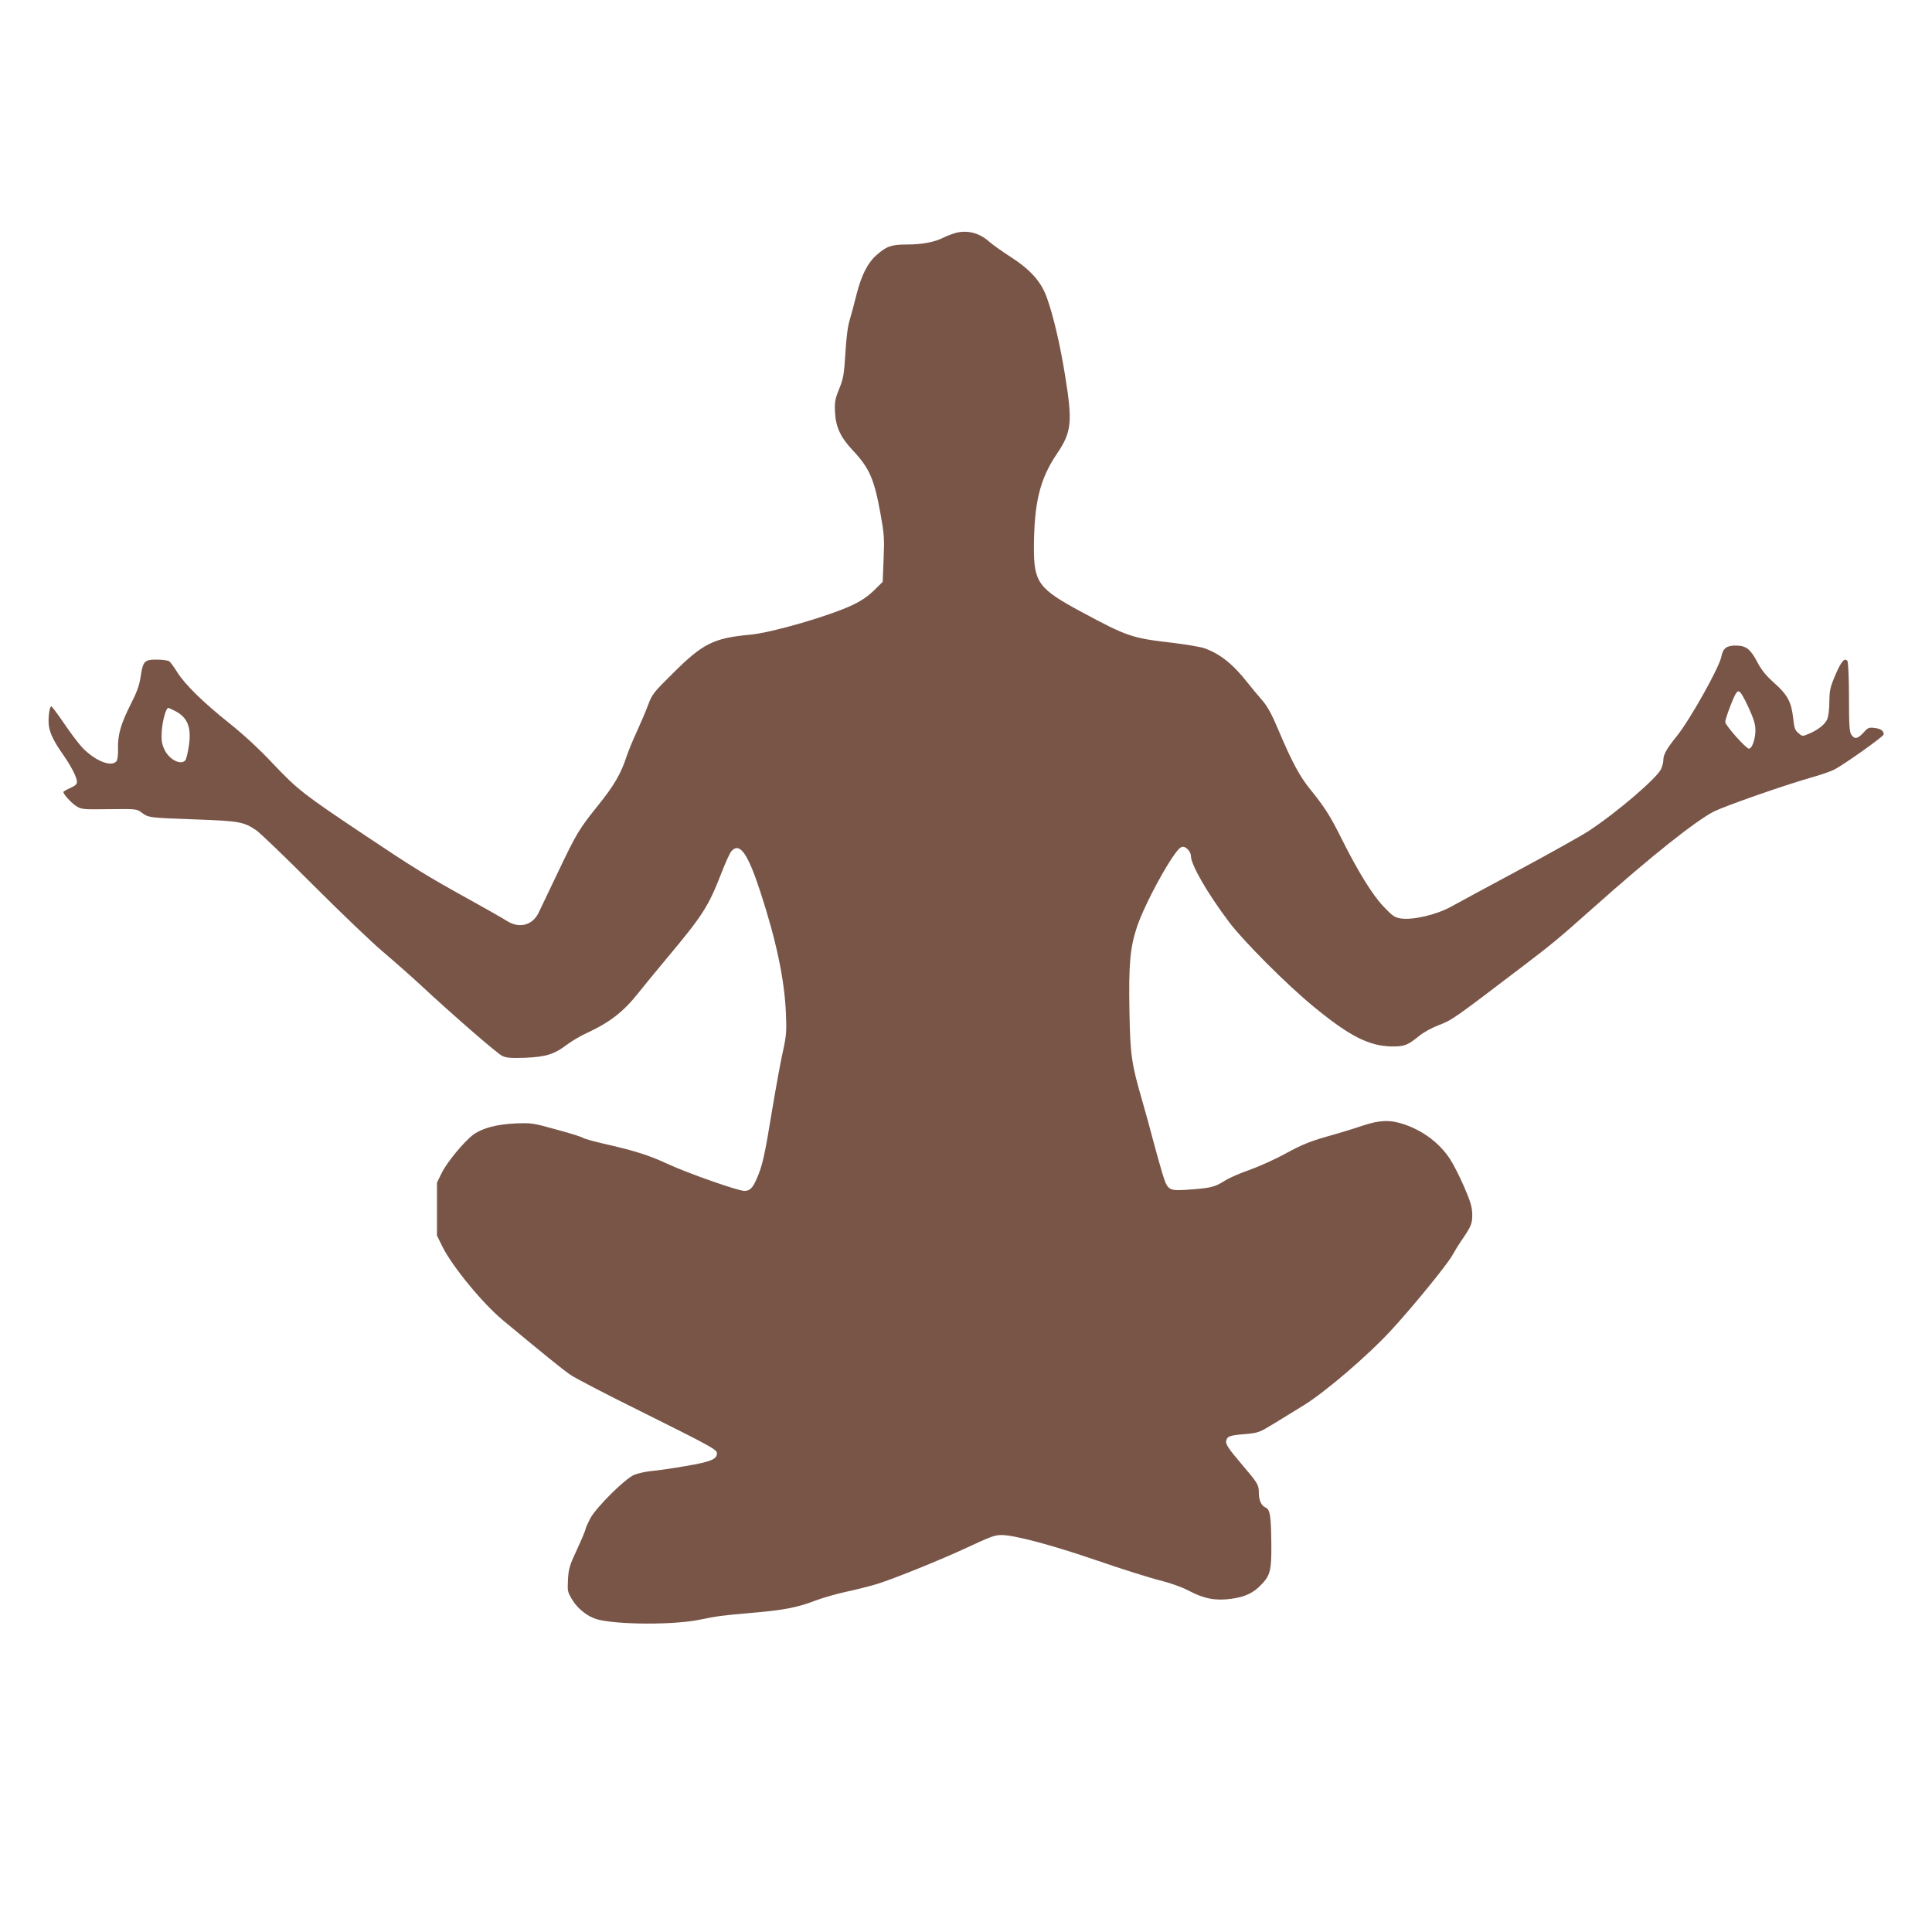
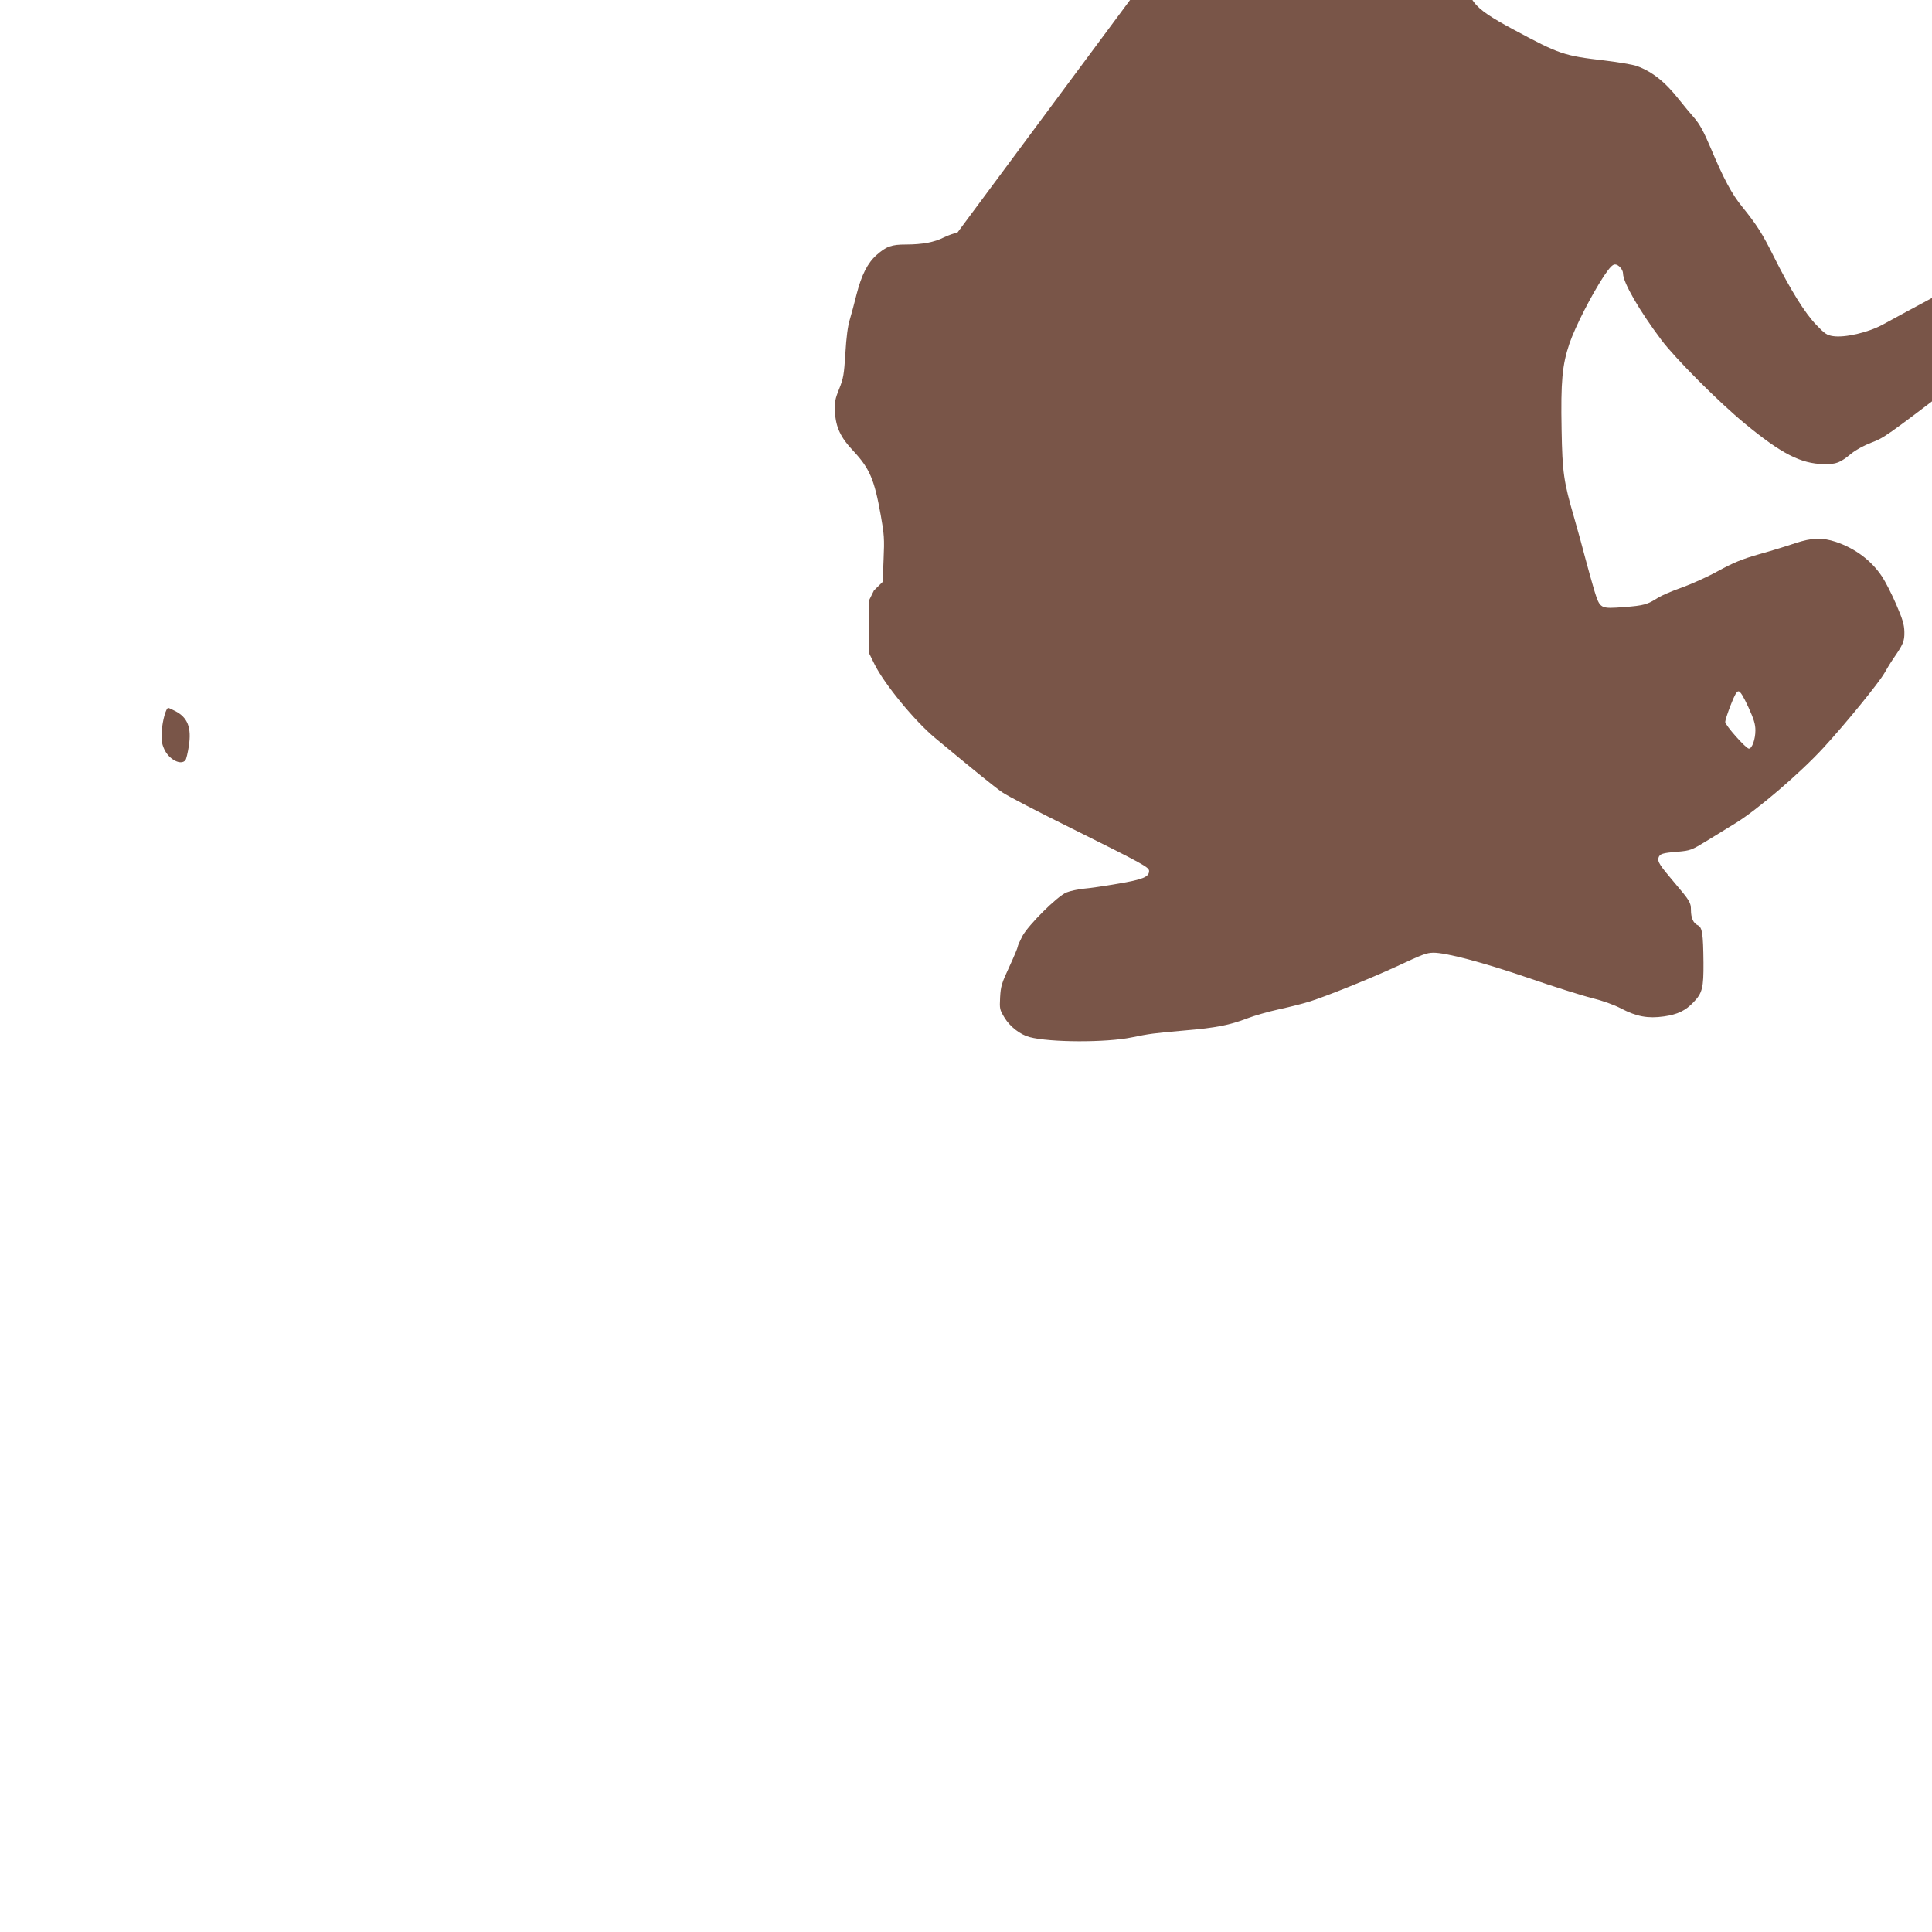
<svg xmlns="http://www.w3.org/2000/svg" version="1.0" width="1280pt" height="1280pt" viewBox="0 0 1280 1280" preserveAspectRatio="xMidYMid meet">
  <g transform="translate(0,1280) scale(0.1,-0.1)" fill="#795548" stroke="none">
-     <path d="M6344 11260 c-23 -5 -64 -20 -91 -33 -62 -32 -144 -47 -251 -47 -96 0 -129 -12 -195 -70 -59 -52 -100 -134 -132 -260 -14 -58 -35 -133 -45 -168 -13 -41 -23 -118 -29 -221 -9 -143 -13 -167 -41 -237 -28 -69 -31 -88 -28 -154 5 -99 37 -169 121 -257 109 -117 140 -190 182 -425 23 -128 25 -159 19 -293 l-6 -150 -58 -57 c-39 -38 -84 -69 -141 -96 -151 -72 -536 -184 -679 -197 -240 -22 -313 -58 -506 -250 -135 -133 -143 -144 -170 -215 -15 -41 -49 -120 -74 -175 -26 -55 -57 -131 -70 -170 -36 -111 -83 -191 -187 -320 -129 -161 -143 -185 -267 -445 -59 -124 -116 -244 -128 -268 -41 -83 -127 -105 -209 -54 -24 16 -135 79 -247 141 -289 160 -370 210 -702 432 -398 266 -437 296 -602 470 -91 97 -195 193 -288 267 -171 136 -295 257 -346 339 -20 32 -43 64 -52 71 -9 7 -44 12 -84 12 -82 0 -91 -10 -107 -118 -8 -53 -25 -100 -66 -180 -65 -128 -86 -204 -83 -294 1 -43 -3 -72 -11 -82 -33 -39 -136 1 -220 85 -24 24 -79 96 -123 161 -44 65 -84 118 -88 118 -13 0 -23 -85 -16 -131 8 -51 36 -106 92 -186 54 -76 94 -154 94 -183 0 -16 -12 -26 -45 -41 -25 -11 -45 -23 -45 -26 0 -16 53 -73 86 -94 35 -22 45 -22 218 -20 180 2 181 2 215 -23 45 -34 51 -34 361 -45 287 -11 313 -15 398 -72 26 -18 196 -181 377 -363 182 -182 389 -380 460 -440 72 -61 182 -158 245 -216 219 -204 514 -460 548 -476 28 -13 57 -15 151 -12 139 6 193 23 276 86 33 25 93 60 133 78 151 70 243 141 340 264 37 47 124 152 193 235 235 281 272 338 359 562 27 69 56 134 66 144 55 61 108 -14 192 -271 106 -325 160 -582 169 -806 5 -117 3 -144 -20 -250 -15 -65 -47 -242 -72 -392 -49 -300 -64 -366 -101 -450 -27 -63 -46 -82 -82 -82 -42 0 -373 116 -507 178 -130 60 -219 88 -435 137 -63 15 -120 31 -127 36 -6 6 -85 31 -175 55 -158 44 -166 45 -273 41 -126 -6 -220 -31 -280 -75 -61 -46 -173 -181 -208 -252 l-32 -65 0 -175 0 -176 37 -75 c65 -130 266 -375 400 -486 266 -221 400 -330 448 -362 30 -21 237 -129 460 -239 478 -238 510 -256 510 -281 0 -39 -42 -56 -207 -84 -87 -15 -189 -30 -228 -33 -38 -4 -89 -15 -113 -25 -62 -26 -251 -215 -291 -288 -17 -33 -31 -64 -31 -70 0 -7 -25 -67 -56 -134 -51 -109 -57 -130 -61 -202 -4 -77 -3 -82 29 -135 36 -60 105 -113 166 -129 134 -36 510 -37 677 -2 116 24 146 28 352 46 205 17 299 36 413 80 47 18 141 45 210 60 69 15 161 38 205 52 113 36 396 150 566 228 185 86 206 94 252 95 83 1 329 -64 627 -166 168 -58 358 -118 423 -134 72 -18 148 -45 195 -70 102 -53 176 -67 283 -52 90 13 143 38 196 94 59 61 67 96 66 262 -2 195 -8 234 -38 248 -29 13 -45 48 -45 101 0 49 -7 61 -110 182 -97 114 -113 139 -105 164 8 26 25 32 128 40 84 8 90 10 190 71 56 35 143 88 192 118 140 85 429 332 583 500 143 155 367 430 404 495 18 32 43 73 55 90 70 101 78 120 77 182 -1 49 -11 83 -55 185 -30 69 -72 151 -93 182 -70 106 -178 187 -306 230 -92 30 -157 28 -270 -9 -52 -18 -160 -51 -239 -73 -115 -33 -168 -55 -271 -111 -70 -39 -178 -87 -239 -109 -61 -21 -133 -52 -159 -68 -70 -45 -94 -52 -224 -62 -160 -12 -160 -12 -198 109 -16 53 -42 148 -59 211 -16 63 -50 186 -75 273 -69 238 -78 297 -83 582 -6 321 4 429 52 571 40 115 145 320 228 447 39 57 57 77 74 77 23 0 53 -34 53 -60 0 -59 108 -246 253 -439 92 -123 383 -415 555 -556 241 -199 370 -265 522 -268 84 -1 107 8 184 71 28 23 83 53 130 71 85 32 99 42 556 390 204 156 224 172 475 395 375 334 671 569 791 630 78 38 454 170 635 222 65 18 138 43 161 55 63 32 328 220 328 233 0 24 -19 38 -59 43 -39 5 -45 3 -75 -31 -39 -42 -59 -45 -80 -14 -13 19 -16 60 -16 248 0 126 -5 232 -10 240 -17 27 -43 -3 -82 -96 -33 -78 -37 -99 -38 -172 0 -48 -6 -97 -14 -117 -15 -35 -63 -73 -128 -99 -35 -15 -38 -15 -63 7 -23 19 -28 34 -35 101 -12 106 -37 152 -125 231 -55 49 -85 86 -112 138 -47 88 -74 109 -142 110 -60 1 -86 -18 -96 -71 -12 -71 -210 -423 -295 -528 -67 -83 -90 -123 -90 -159 0 -14 -6 -40 -14 -58 -24 -59 -295 -291 -483 -414 -46 -30 -255 -147 -465 -260 -211 -113 -412 -222 -446 -241 -97 -53 -252 -89 -331 -77 -40 6 -55 16 -111 75 -75 77 -173 236 -280 450 -77 155 -113 211 -209 330 -71 87 -124 187 -210 391 -47 111 -73 158 -109 200 -26 30 -71 83 -99 119 -93 119 -181 189 -283 225 -25 9 -119 25 -210 36 -274 32 -300 41 -607 206 -282 152 -313 194 -313 422 1 301 39 457 152 624 98 145 105 209 54 522 -32 200 -78 397 -121 515 -38 106 -110 186 -250 275 -49 32 -107 73 -129 92 -62 56 -135 78 -212 63z m5239 -3144 c37 -81 47 -114 47 -155 0 -58 -22 -121 -43 -121 -19 0 -157 155 -157 177 0 10 16 60 36 111 25 65 40 92 52 92 12 0 32 -33 65 -104z m-10424 -26 c84 -42 111 -110 92 -233 -7 -45 -17 -88 -23 -94 -30 -36 -110 6 -140 74 -17 38 -20 60 -16 122 5 69 28 151 43 151 3 0 23 -9 44 -20z" />
+     <path d="M6344 11260 c-23 -5 -64 -20 -91 -33 -62 -32 -144 -47 -251 -47 -96 0 -129 -12 -195 -70 -59 -52 -100 -134 -132 -260 -14 -58 -35 -133 -45 -168 -13 -41 -23 -118 -29 -221 -9 -143 -13 -167 -41 -237 -28 -69 -31 -88 -28 -154 5 -99 37 -169 121 -257 109 -117 140 -190 182 -425 23 -128 25 -159 19 -293 l-6 -150 -58 -57 l-32 -65 0 -175 0 -176 37 -75 c65 -130 266 -375 400 -486 266 -221 400 -330 448 -362 30 -21 237 -129 460 -239 478 -238 510 -256 510 -281 0 -39 -42 -56 -207 -84 -87 -15 -189 -30 -228 -33 -38 -4 -89 -15 -113 -25 -62 -26 -251 -215 -291 -288 -17 -33 -31 -64 -31 -70 0 -7 -25 -67 -56 -134 -51 -109 -57 -130 -61 -202 -4 -77 -3 -82 29 -135 36 -60 105 -113 166 -129 134 -36 510 -37 677 -2 116 24 146 28 352 46 205 17 299 36 413 80 47 18 141 45 210 60 69 15 161 38 205 52 113 36 396 150 566 228 185 86 206 94 252 95 83 1 329 -64 627 -166 168 -58 358 -118 423 -134 72 -18 148 -45 195 -70 102 -53 176 -67 283 -52 90 13 143 38 196 94 59 61 67 96 66 262 -2 195 -8 234 -38 248 -29 13 -45 48 -45 101 0 49 -7 61 -110 182 -97 114 -113 139 -105 164 8 26 25 32 128 40 84 8 90 10 190 71 56 35 143 88 192 118 140 85 429 332 583 500 143 155 367 430 404 495 18 32 43 73 55 90 70 101 78 120 77 182 -1 49 -11 83 -55 185 -30 69 -72 151 -93 182 -70 106 -178 187 -306 230 -92 30 -157 28 -270 -9 -52 -18 -160 -51 -239 -73 -115 -33 -168 -55 -271 -111 -70 -39 -178 -87 -239 -109 -61 -21 -133 -52 -159 -68 -70 -45 -94 -52 -224 -62 -160 -12 -160 -12 -198 109 -16 53 -42 148 -59 211 -16 63 -50 186 -75 273 -69 238 -78 297 -83 582 -6 321 4 429 52 571 40 115 145 320 228 447 39 57 57 77 74 77 23 0 53 -34 53 -60 0 -59 108 -246 253 -439 92 -123 383 -415 555 -556 241 -199 370 -265 522 -268 84 -1 107 8 184 71 28 23 83 53 130 71 85 32 99 42 556 390 204 156 224 172 475 395 375 334 671 569 791 630 78 38 454 170 635 222 65 18 138 43 161 55 63 32 328 220 328 233 0 24 -19 38 -59 43 -39 5 -45 3 -75 -31 -39 -42 -59 -45 -80 -14 -13 19 -16 60 -16 248 0 126 -5 232 -10 240 -17 27 -43 -3 -82 -96 -33 -78 -37 -99 -38 -172 0 -48 -6 -97 -14 -117 -15 -35 -63 -73 -128 -99 -35 -15 -38 -15 -63 7 -23 19 -28 34 -35 101 -12 106 -37 152 -125 231 -55 49 -85 86 -112 138 -47 88 -74 109 -142 110 -60 1 -86 -18 -96 -71 -12 -71 -210 -423 -295 -528 -67 -83 -90 -123 -90 -159 0 -14 -6 -40 -14 -58 -24 -59 -295 -291 -483 -414 -46 -30 -255 -147 -465 -260 -211 -113 -412 -222 -446 -241 -97 -53 -252 -89 -331 -77 -40 6 -55 16 -111 75 -75 77 -173 236 -280 450 -77 155 -113 211 -209 330 -71 87 -124 187 -210 391 -47 111 -73 158 -109 200 -26 30 -71 83 -99 119 -93 119 -181 189 -283 225 -25 9 -119 25 -210 36 -274 32 -300 41 -607 206 -282 152 -313 194 -313 422 1 301 39 457 152 624 98 145 105 209 54 522 -32 200 -78 397 -121 515 -38 106 -110 186 -250 275 -49 32 -107 73 -129 92 -62 56 -135 78 -212 63z m5239 -3144 c37 -81 47 -114 47 -155 0 -58 -22 -121 -43 -121 -19 0 -157 155 -157 177 0 10 16 60 36 111 25 65 40 92 52 92 12 0 32 -33 65 -104z m-10424 -26 c84 -42 111 -110 92 -233 -7 -45 -17 -88 -23 -94 -30 -36 -110 6 -140 74 -17 38 -20 60 -16 122 5 69 28 151 43 151 3 0 23 -9 44 -20z" />
  </g>
</svg>